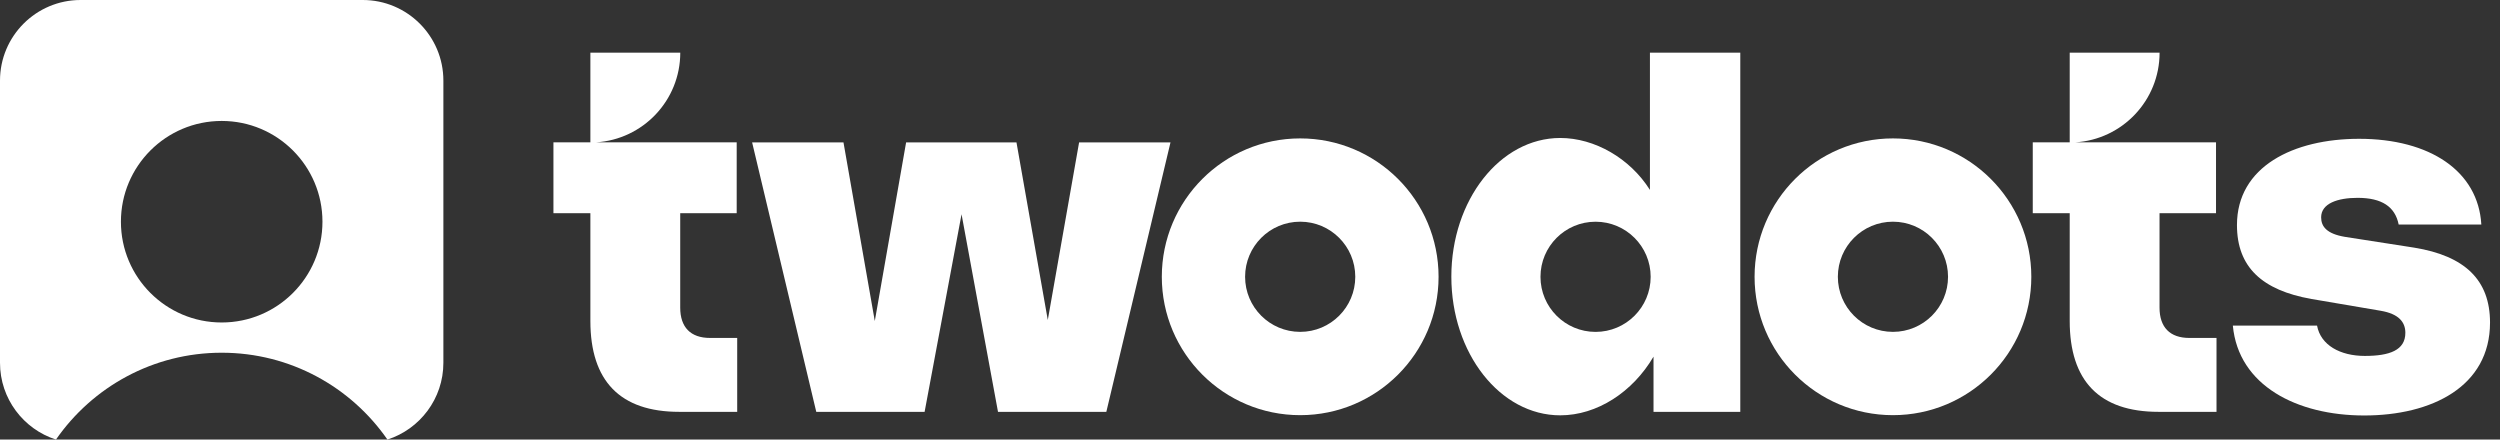
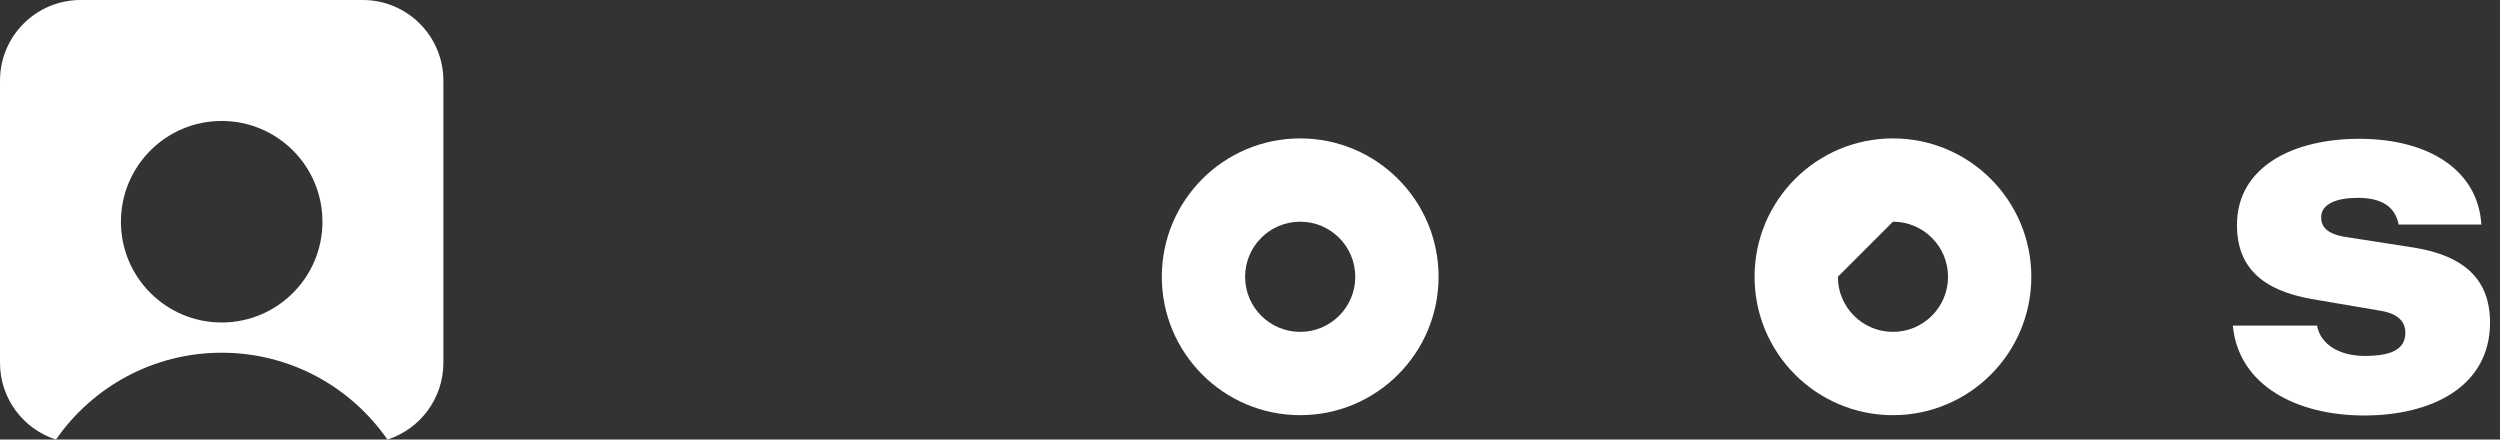
<svg xmlns="http://www.w3.org/2000/svg" width="182" height="32" viewBox="0 0 182 32" fill="none">
  <rect x="0" y="0" width="182" height="32" fill="#333333" stroke="none" />
  <g clip-path="url(#clip0_11309_2)">
    <path fill-rule="evenodd" clip-rule="evenodd" d="M5.869 0H26.409C29.65 0 32.278 2.628 32.278 5.869V26.411C32.278 29.026 30.568 31.242 28.204 32C25.556 28.18 21.139 25.678 16.139 25.678C11.14 25.678 6.723 28.18 4.075 32C1.71 31.242 0 29.026 0 26.411V5.869C0 2.628 2.628 0 5.869 0ZM8.803 16.141C8.803 20.192 12.086 23.477 16.139 23.477C20.19 23.477 23.475 20.192 23.475 16.141C23.475 12.09 20.19 8.805 16.139 8.805C12.088 8.805 8.803 12.09 8.803 16.141Z" fill="white" />
-     <path d="M51.688 24.602C50.269 24.602 49.52 23.816 49.52 22.397V15.52H53.631V10.363H43.378C46.806 10.158 49.524 7.314 49.524 3.833H42.98V10.363H40.29V15.52H42.98V23.367C42.98 27.74 45.149 29.982 49.445 29.982H53.668V24.6H51.686L51.688 24.602Z" fill="white" />
    <path d="M168.682 23.706H162.553L162.551 23.708C162.961 28.079 167.221 30.247 172.118 30.247C177.015 30.247 181.274 28.154 181.274 23.483C181.274 20.382 179.443 18.626 175.744 18.027L170.698 17.241C169.389 17.018 168.979 16.494 168.979 15.822C168.979 14.813 170.175 14.403 171.632 14.403C173.39 14.403 174.361 15.039 174.623 16.346H180.641C180.415 12.46 176.903 10.105 171.746 10.105C166.963 10.105 162.851 12.123 162.851 16.383C162.851 19.448 164.683 21.129 168.27 21.765L173.315 22.624C174.625 22.847 175.11 23.444 175.11 24.23C175.11 25.501 173.953 25.911 172.158 25.911C170.363 25.911 168.944 25.125 168.682 23.706Z" fill="white" />
-     <path d="M80.54 29.985L85.212 10.365H78.559L76.279 23.296L73.999 10.365H65.965L63.685 23.371L61.405 10.365H54.754L59.425 29.985H67.311L70.001 15.597L72.655 29.985H80.54Z" fill="white" />
-     <path d="M157.214 22.397C157.214 23.816 157.963 24.602 159.383 24.602L159.381 24.6H161.362V29.982H157.139C152.843 29.982 150.675 27.74 150.675 23.367V15.52H147.985V10.363H150.675V3.833H157.218C157.218 7.314 154.5 10.158 151.072 10.363H161.326V15.52H157.214V22.397Z" fill="white" />
    <path fill-rule="evenodd" clip-rule="evenodd" d="M94.654 10.076C89.09 10.076 84.58 14.586 84.58 20.15C84.58 25.713 89.09 30.224 94.654 30.224C100.217 30.224 104.728 25.713 104.728 20.15C104.728 14.586 100.217 10.076 94.654 10.076ZM94.654 24.16C92.438 24.16 90.643 22.364 90.643 20.15C90.643 17.936 92.438 16.139 94.654 16.139C96.87 16.139 98.664 17.936 98.664 20.15C98.664 22.364 96.87 24.16 94.654 24.16Z" fill="white" />
-     <path fill-rule="evenodd" clip-rule="evenodd" d="M127.733 20.15C127.733 14.586 132.243 10.076 137.806 10.076C143.37 10.076 147.88 14.586 147.88 20.15C147.88 25.713 143.37 30.224 137.806 30.224C132.243 30.224 127.733 25.713 127.733 20.15ZM133.796 20.15C133.796 22.364 135.591 24.16 137.806 24.16C140.022 24.16 141.817 22.364 141.817 20.15C141.817 17.936 140.022 16.139 137.806 16.139C135.591 16.139 133.796 17.936 133.796 20.15Z" fill="white" />
-     <path fill-rule="evenodd" clip-rule="evenodd" d="M120.115 3.835V13.826C118.662 11.521 116.088 10.045 113.586 10.045C109.207 10.045 105.658 14.564 105.658 20.14C105.658 25.717 109.207 30.236 113.586 30.236C116.261 30.236 118.86 28.548 120.376 25.964V29.984H126.693V3.835H120.115ZM116.157 24.162C113.941 24.162 112.147 22.366 112.147 20.151C112.147 17.938 113.941 16.141 116.157 16.141C118.373 16.141 120.168 17.938 120.168 20.151C120.168 22.366 118.373 24.162 116.157 24.162Z" fill="white" />
+     <path fill-rule="evenodd" clip-rule="evenodd" d="M127.733 20.15C127.733 14.586 132.243 10.076 137.806 10.076C143.37 10.076 147.88 14.586 147.88 20.15C147.88 25.713 143.37 30.224 137.806 30.224C132.243 30.224 127.733 25.713 127.733 20.15ZM133.796 20.15C133.796 22.364 135.591 24.16 137.806 24.16C140.022 24.16 141.817 22.364 141.817 20.15C141.817 17.936 140.022 16.139 137.806 16.139Z" fill="white" />
  </g>
  <defs>
    <clipPath id="clip0_11309_2">
      <rect width="182" height="32" fill="white" />
    </clipPath>
  </defs>
</svg>